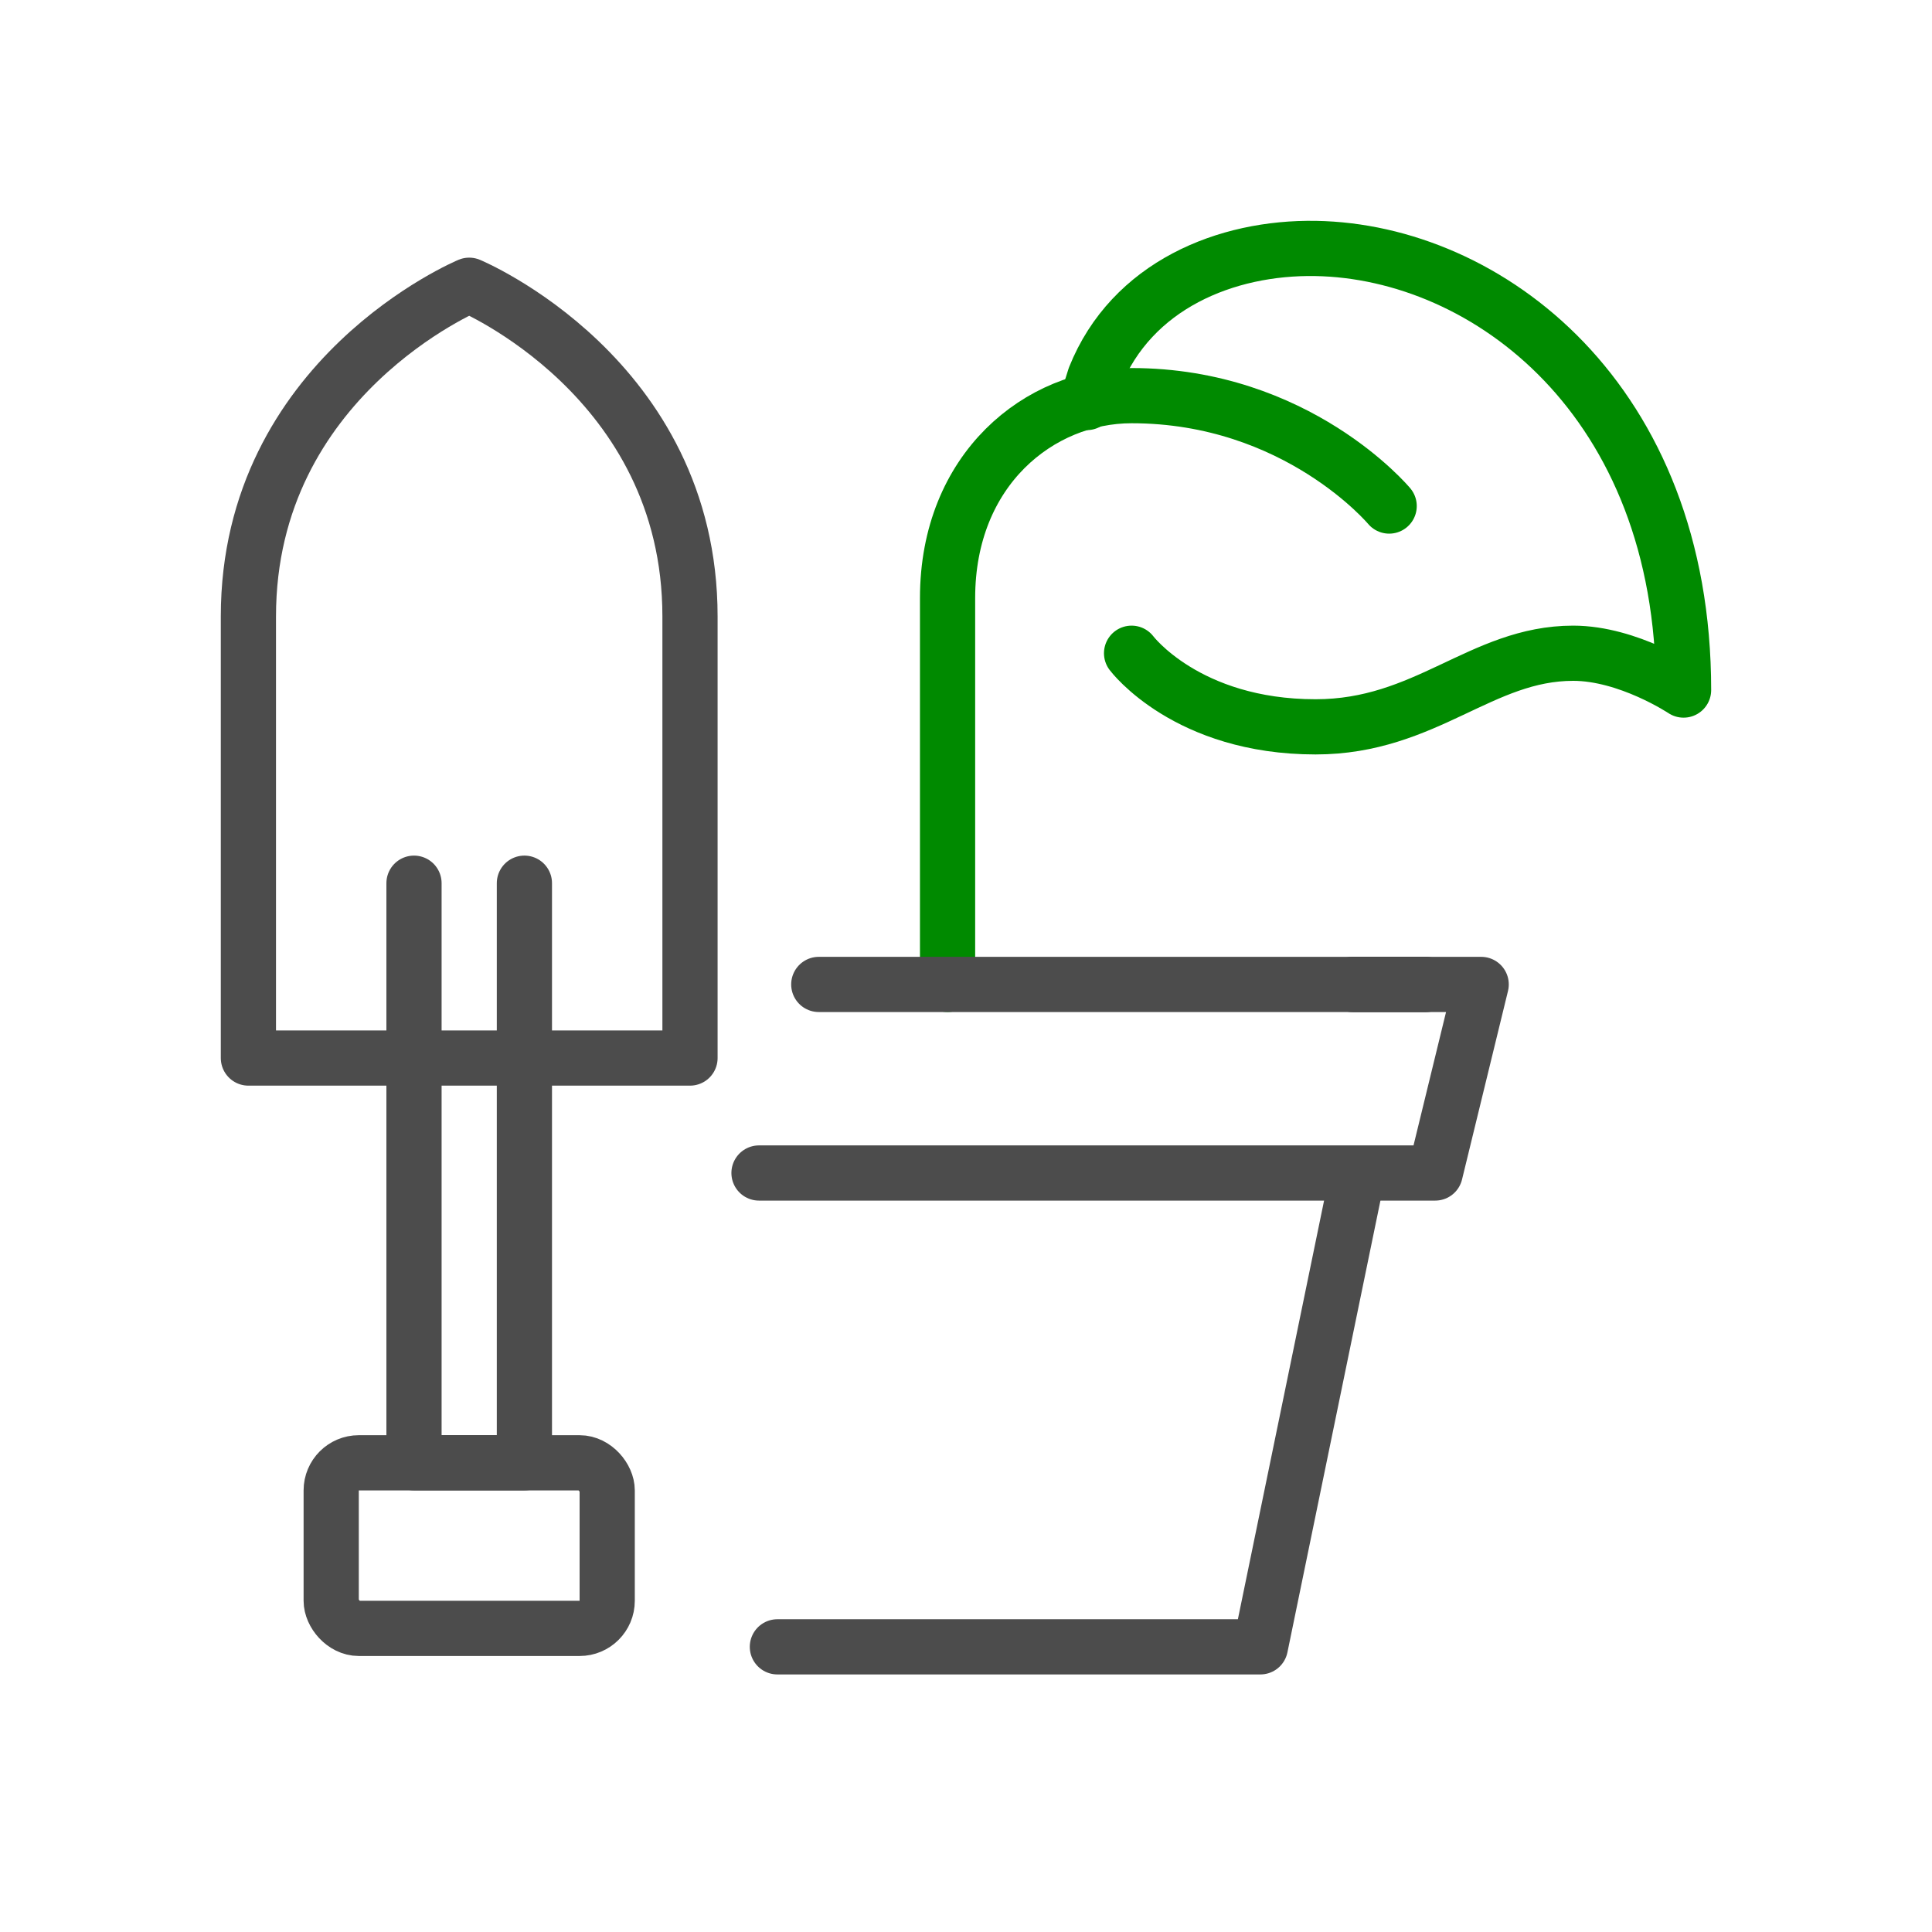
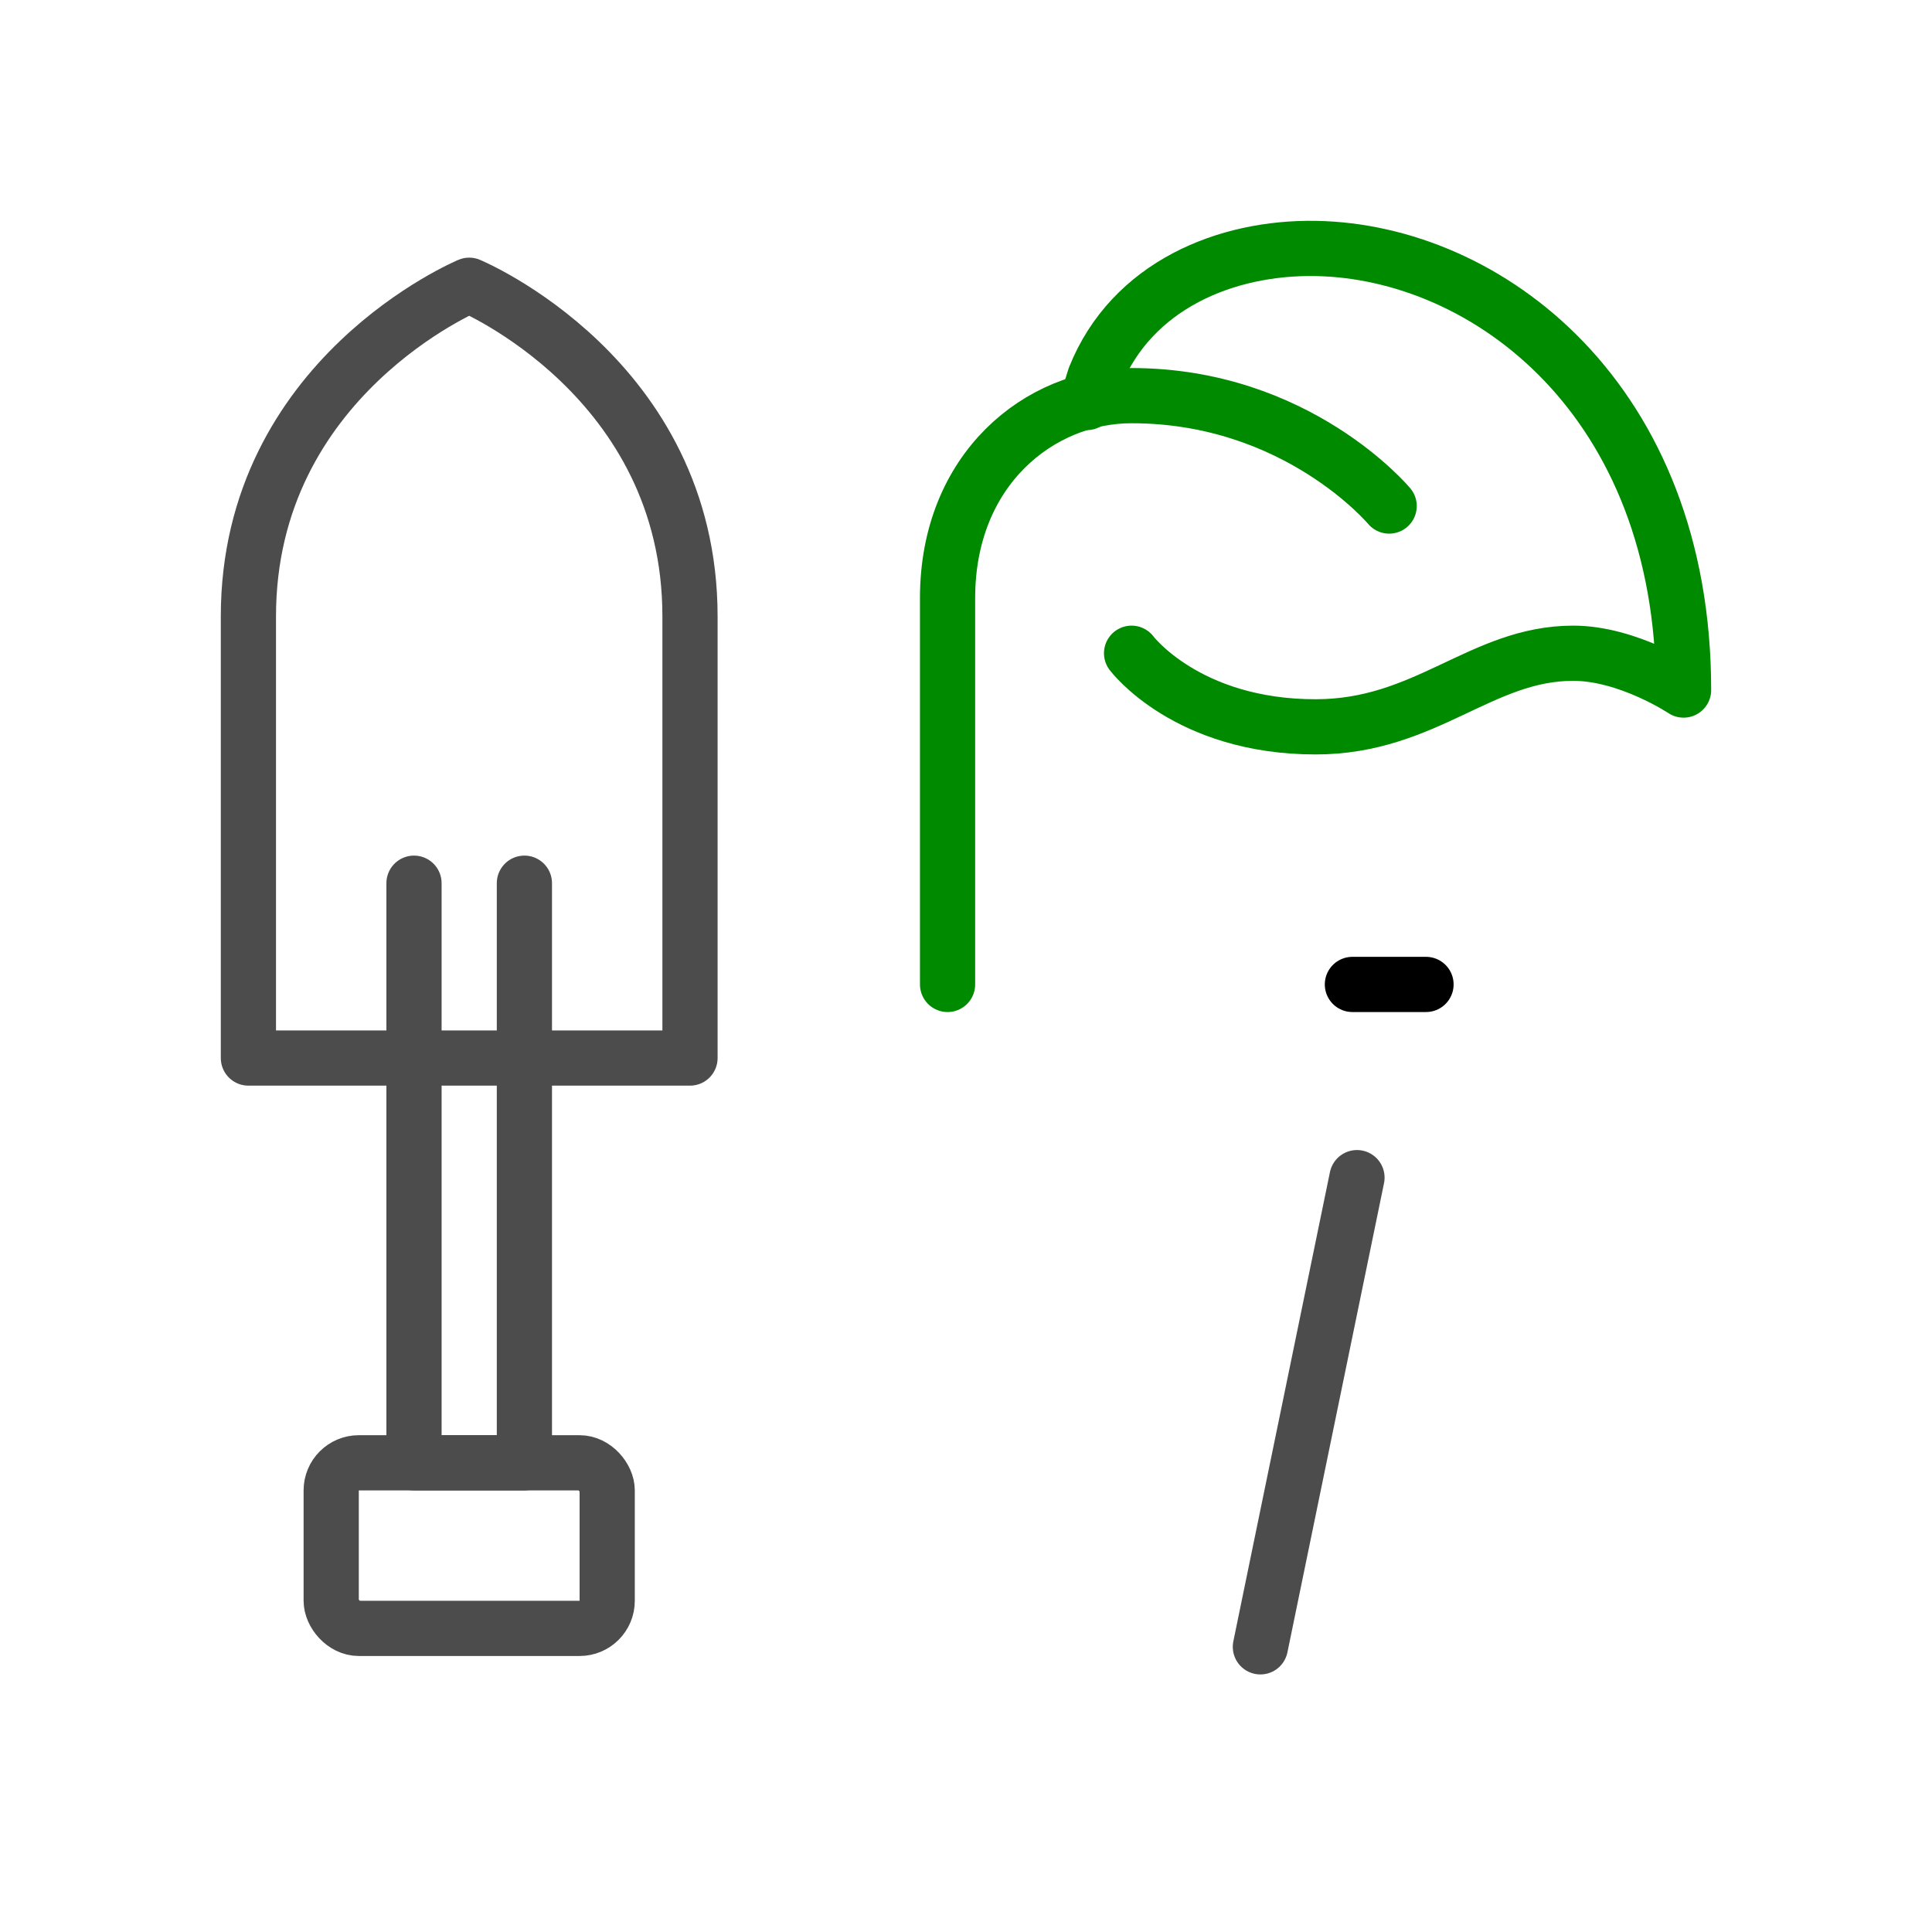
<svg xmlns="http://www.w3.org/2000/svg" width="70" height="70" viewBox="0 0 70 70" fill="none">
  <path d="M49 35.668H51.667" stroke="black" stroke-width="2" stroke-miterlimit="10" stroke-linecap="round" stroke-linejoin="round" />
  <path d="M40.999 23.668C40.999 23.668 42.999 26.335 47.666 26.335C51.666 26.335 53.666 23.668 56.999 23.668C58.999 23.668 60.999 25.002 60.999 25.002C60.999 14.478 53.888 9.107 47.666 9.002C44.428 8.947 40.999 10.335 39.666 13.668L39.379 14.584" stroke="#008A00" stroke-width="2" stroke-miterlimit="10" stroke-linecap="round" stroke-linejoin="round" />
  <path d="M50.332 18.335C50.332 18.335 46.999 14.335 40.999 14.335C37.665 14.335 34.332 17.002 34.332 21.668V35.668" stroke="#008A00" stroke-width="2" stroke-miterlimit="10" stroke-linecap="round" stroke-linejoin="round" />
  <path d="M25 22.335C25 24.475 25 38.335 25 38.335H9C9 38.335 9 26.754 9 22.335C9 13.668 17 10.335 17 10.335C17 10.335 25 13.668 25 22.335Z" stroke="#4C4C4C" stroke-width="2" stroke-miterlimit="10" stroke-linecap="round" stroke-linejoin="round" />
  <path d="M15 32V53H19V32" stroke="#4C4C4C" stroke-width="2" stroke-miterlimit="10" stroke-linecap="round" stroke-linejoin="round" />
-   <path d="M29.666 35.668H53.666L52 42.5H27.5" stroke="#4C4C4C" stroke-width="2" stroke-linecap="round" stroke-linejoin="round" />
-   <path d="M49.166 42.668L45.666 59.668H28.166" stroke="#4C4C4C" stroke-width="2" stroke-linecap="round" stroke-linejoin="round" />
+   <path d="M49.166 42.668L45.666 59.668" stroke="#4C4C4C" stroke-width="2" stroke-linecap="round" stroke-linejoin="round" />
  <rect x="12" y="53" width="10" height="6" rx="1" stroke="#4C4C4C" stroke-width="2" />
</svg>